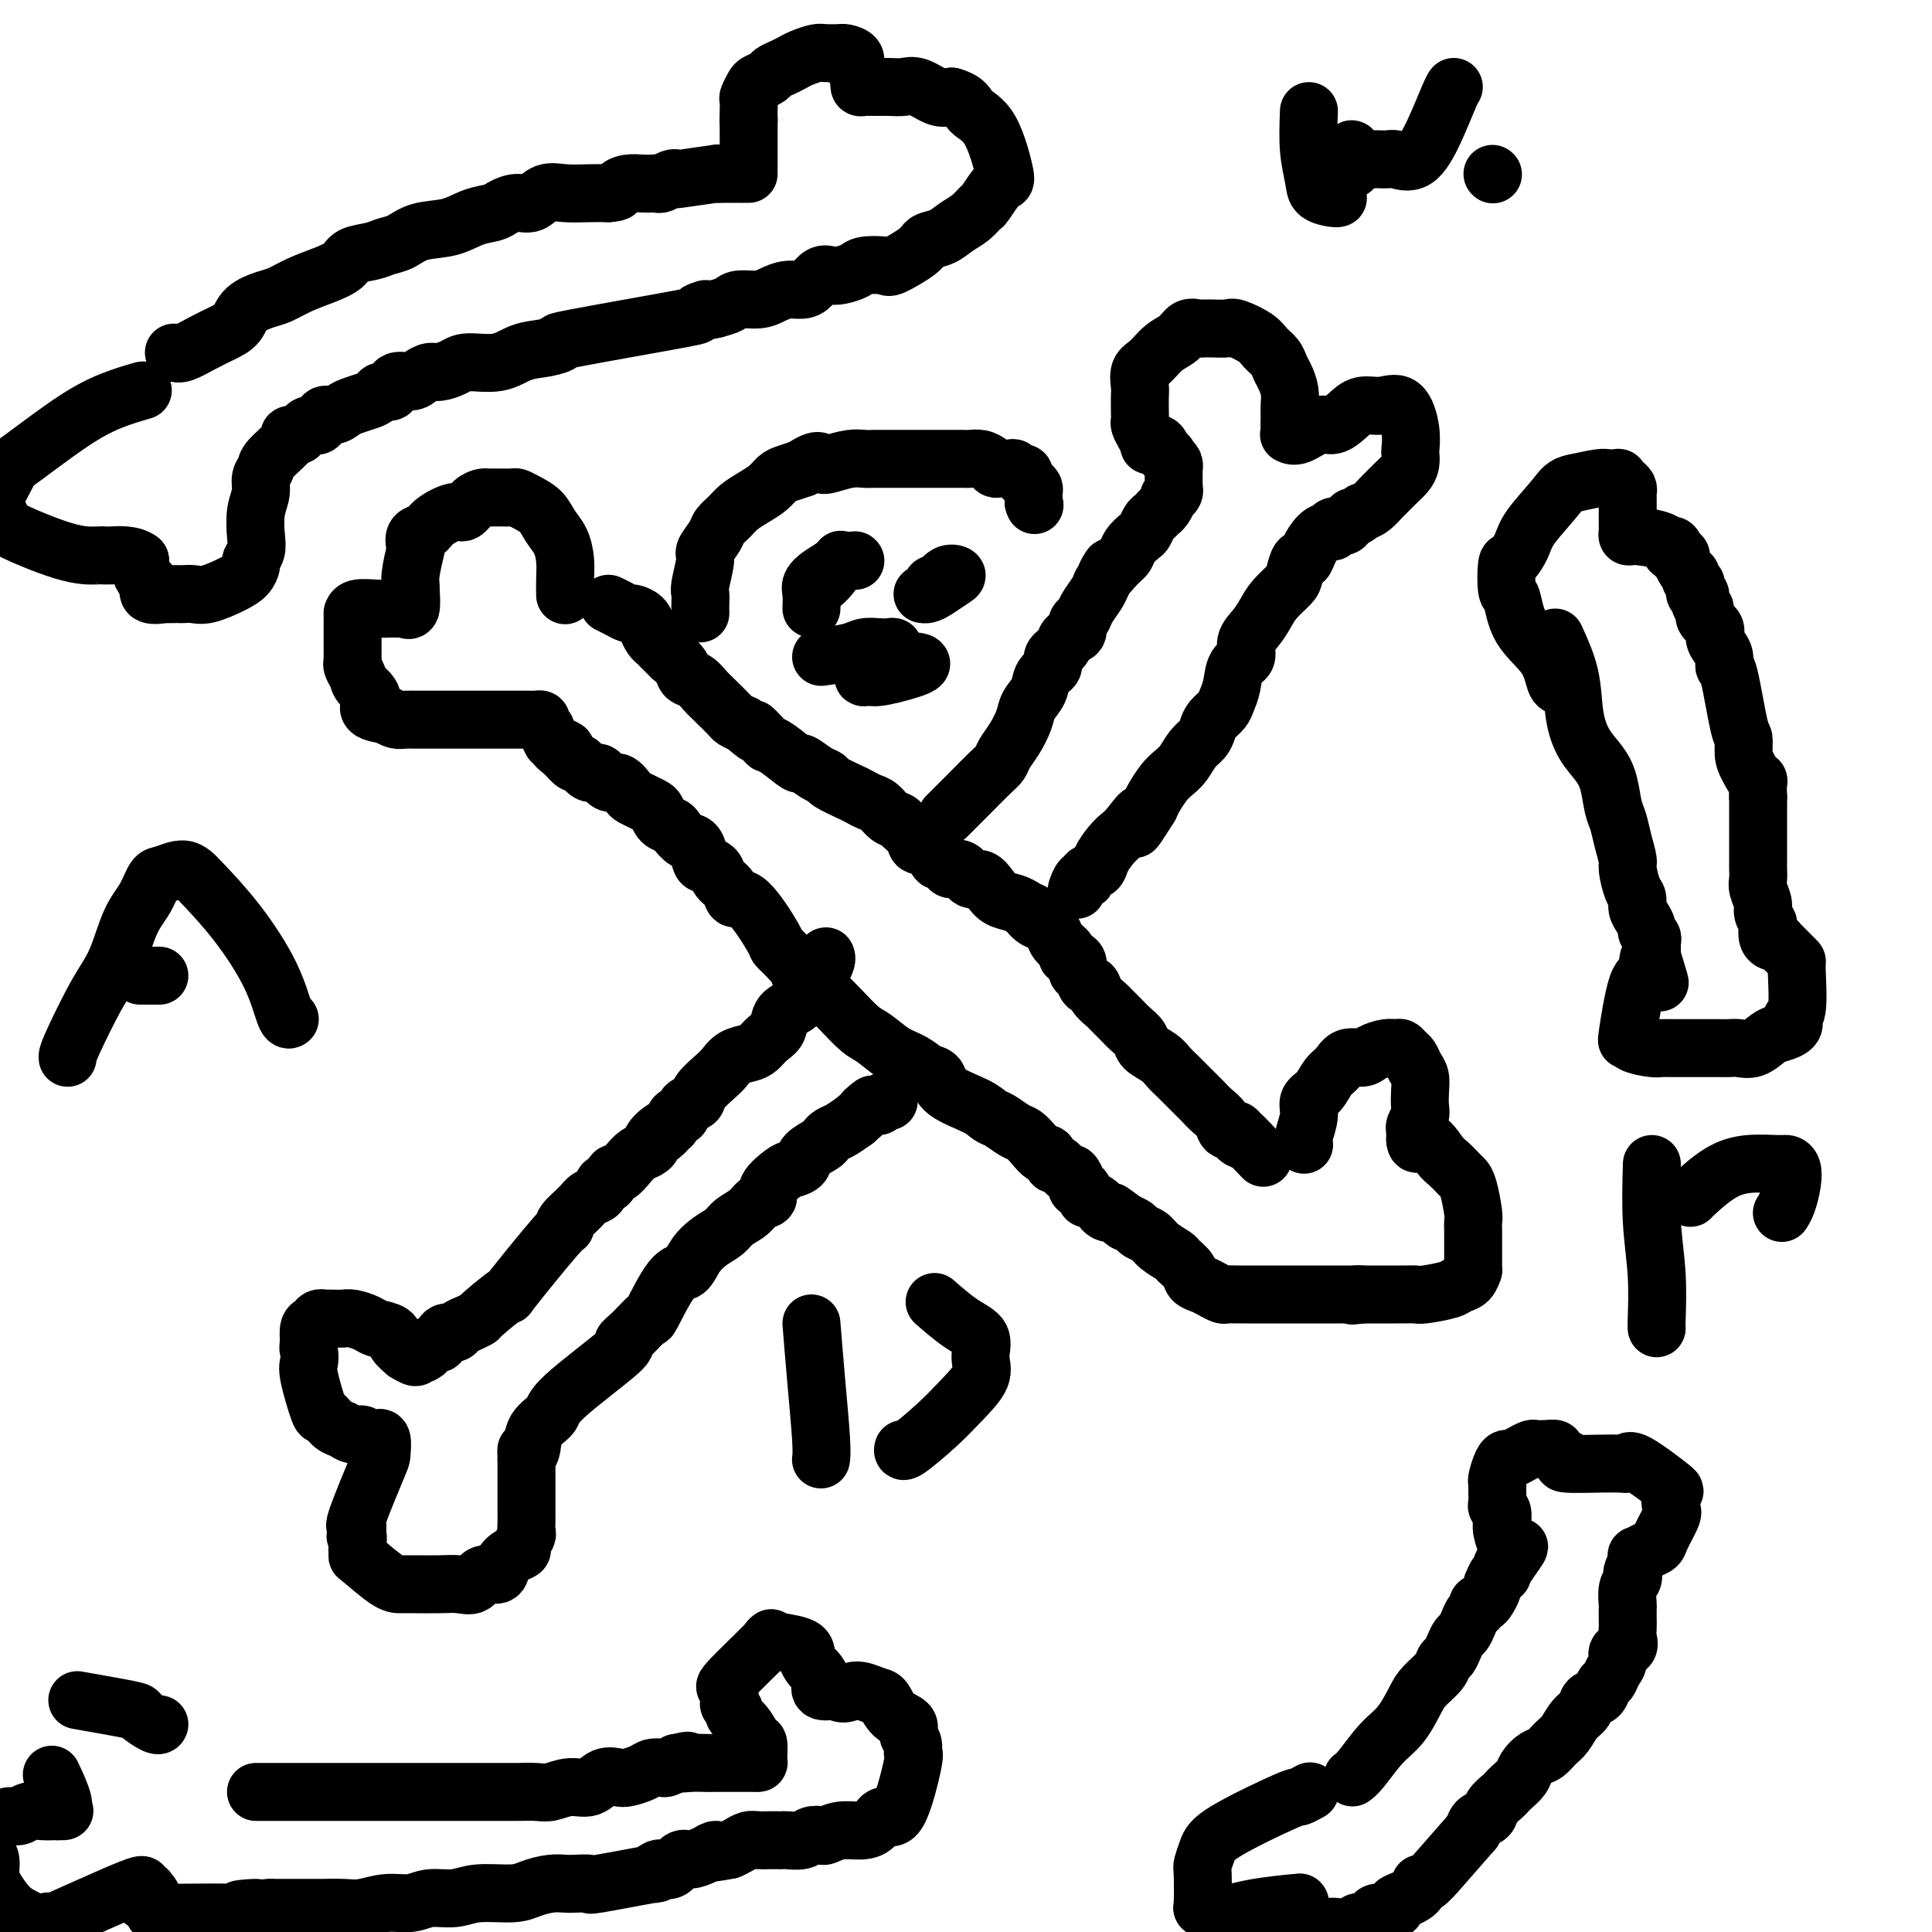
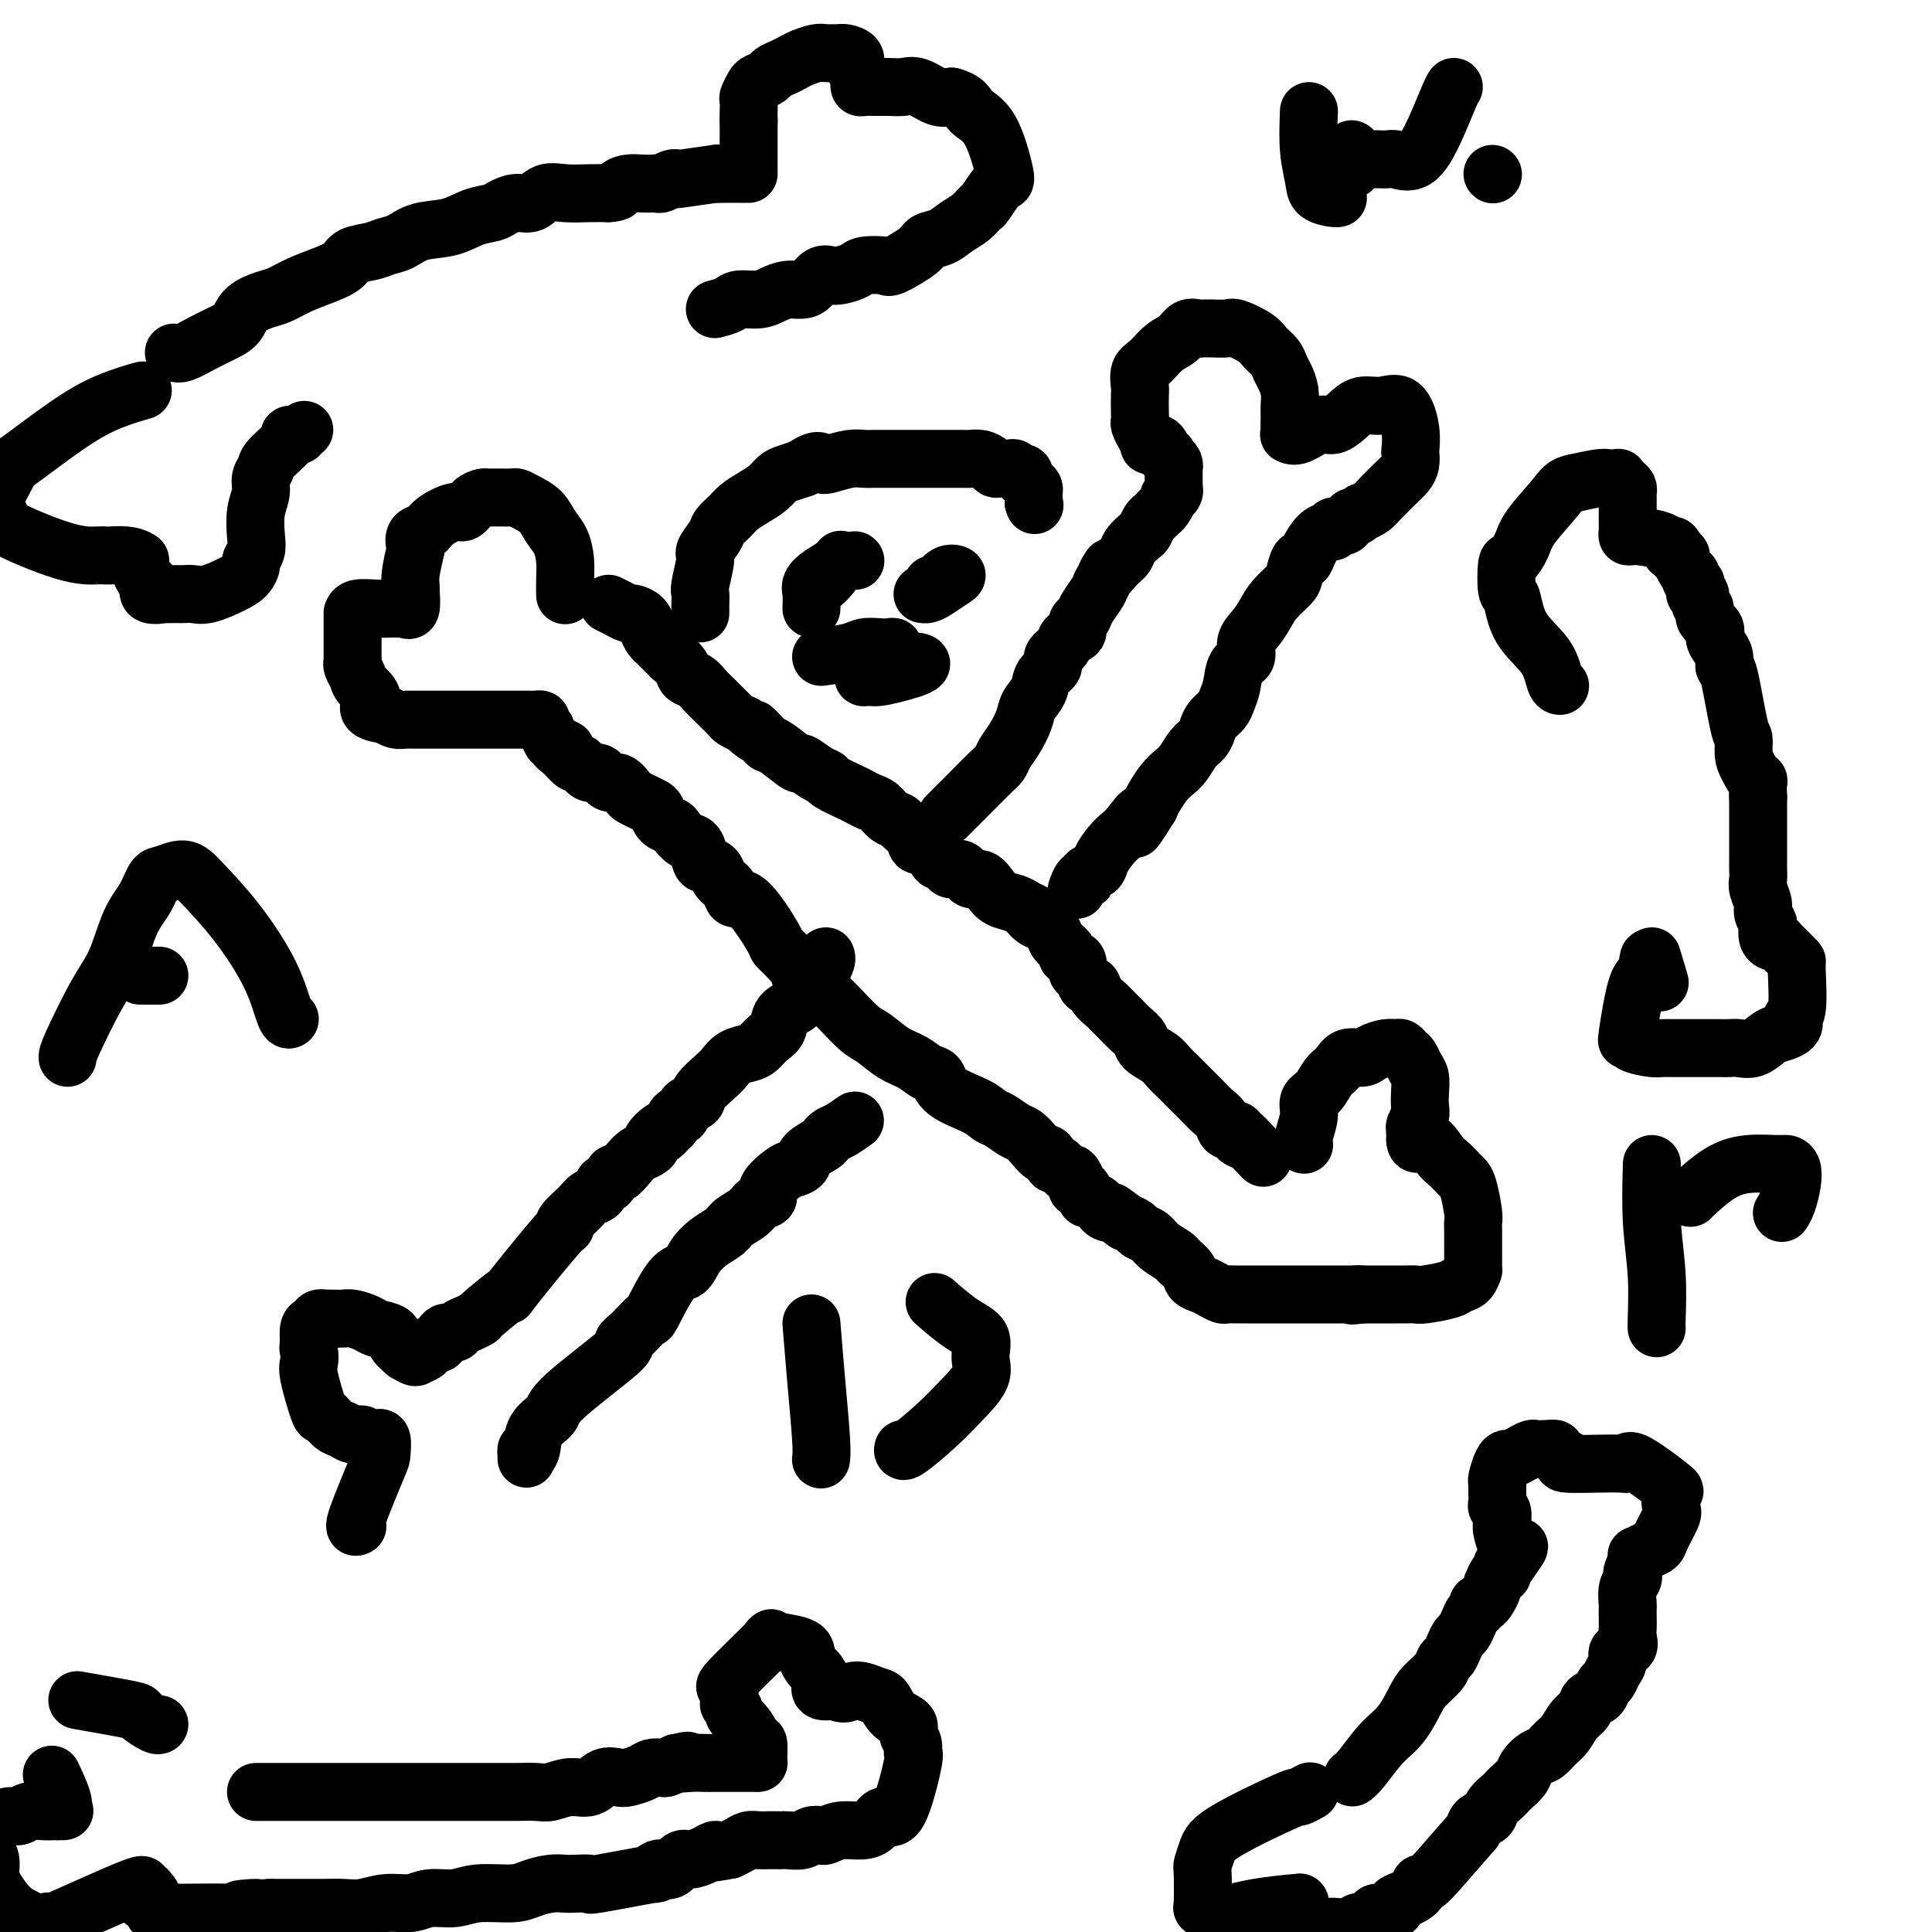
<svg xmlns="http://www.w3.org/2000/svg" viewBox="0 0 400 400" version="1.1">
  <g fill="none" stroke="#000000" stroke-width="12" stroke-linecap="round" stroke-linejoin="round">
    <path d="M126,125c0.635,0.305 1.269,0.609 2,1c0.731,0.391 1.558,0.868 2,1c0.442,0.132 0.500,-0.080 1,0c0.500,0.080 1.442,0.454 2,1c0.558,0.546 0.732,1.265 1,2c0.268,0.735 0.630,1.488 1,2c0.370,0.512 0.747,0.784 1,1c0.253,0.216 0.382,0.376 1,1c0.618,0.624 1.727,1.710 2,2c0.273,0.290 -0.289,-0.218 0,0c0.289,0.218 1.429,1.162 2,2c0.571,0.838 0.572,1.572 1,2c0.428,0.428 1.285,0.552 2,1c0.715,0.448 1.290,1.219 2,2c0.710,0.781 1.555,1.571 2,2c0.445,0.429 0.490,0.496 1,1c0.510,0.504 1.483,1.443 2,2c0.517,0.557 0.576,0.730 1,1c0.424,0.270 1.212,0.635 2,1" />
    <path d="M154,150c4.675,3.988 2.364,1.459 2,1c-0.364,-0.459 1.221,1.154 2,2c0.779,0.846 0.754,0.927 1,1c0.246,0.073 0.763,0.138 2,1c1.237,0.862 3.193,2.520 4,3c0.807,0.480 0.464,-0.218 1,0c0.536,0.218 1.950,1.354 3,2c1.050,0.646 1.737,0.803 2,1c0.263,0.197 0.101,0.433 1,1c0.899,0.567 2.859,1.465 4,2c1.141,0.535 1.461,0.707 2,1c0.539,0.293 1.295,0.708 2,1c0.705,0.292 1.359,0.462 2,1c0.641,0.538 1.270,1.445 2,2c0.730,0.555 1.560,0.758 2,1c0.440,0.242 0.489,0.521 1,1c0.511,0.479 1.485,1.157 2,2c0.515,0.843 0.572,1.850 1,2c0.428,0.150 1.227,-0.558 2,0c0.773,0.558 1.519,2.382 2,3c0.481,0.618 0.695,0.030 1,0c0.305,-0.030 0.700,0.498 1,1c0.300,0.502 0.503,0.977 1,1c0.497,0.023 1.287,-0.408 2,0c0.713,0.408 1.349,1.653 2,2c0.651,0.347 1.315,-0.205 2,0c0.685,0.205 1.390,1.168 2,2c0.610,0.832 1.126,1.532 2,2c0.874,0.468 2.107,0.705 3,1c0.893,0.295 1.447,0.647 2,1" />
    <path d="M212,188c9.450,6.054 4.075,2.188 2,1c-2.075,-1.188 -0.849,0.301 0,1c0.849,0.699 1.322,0.607 2,1c0.678,0.393 1.563,1.270 2,2c0.437,0.730 0.428,1.313 1,2c0.572,0.687 1.725,1.478 2,2c0.275,0.522 -0.330,0.775 0,1c0.330,0.225 1.594,0.423 2,1c0.406,0.577 -0.047,1.533 0,2c0.047,0.467 0.594,0.444 1,1c0.406,0.556 0.671,1.692 1,2c0.329,0.308 0.721,-0.213 1,0c0.279,0.213 0.444,1.159 1,2c0.556,0.841 1.501,1.576 2,2c0.499,0.424 0.552,0.536 1,1c0.448,0.464 1.293,1.279 2,2c0.707,0.721 1.278,1.348 2,2c0.722,0.652 1.596,1.328 2,2c0.404,0.672 0.339,1.338 1,2c0.661,0.662 2.050,1.318 3,2c0.950,0.682 1.462,1.390 2,2c0.538,0.610 1.104,1.121 2,2c0.896,0.879 2.123,2.124 3,3c0.877,0.876 1.406,1.383 2,2c0.594,0.617 1.255,1.345 2,2c0.745,0.655 1.576,1.237 2,2c0.424,0.763 0.442,1.707 1,2c0.558,0.293 1.655,-0.066 2,0c0.345,0.066 -0.061,0.556 0,1c0.061,0.444 0.589,0.841 1,1c0.411,0.159 0.706,0.079 1,0" />
    <path d="M258,236c7.056,7.365 1.695,1.778 0,0c-1.695,-1.778 0.274,0.252 1,1c0.726,0.748 0.207,0.214 0,0c-0.207,-0.214 -0.104,-0.107 0,0" />
    <path d="M270,237c-0.126,-0.473 -0.252,-0.946 0,-2c0.252,-1.054 0.883,-2.691 1,-4c0.117,-1.309 -0.279,-2.292 0,-3c0.279,-0.708 1.234,-1.142 2,-2c0.766,-0.858 1.345,-2.142 2,-3c0.655,-0.858 1.386,-1.292 2,-2c0.614,-0.708 1.110,-1.692 2,-2c0.890,-0.308 2.175,0.060 3,0c0.825,-0.060 1.191,-0.549 2,-1c0.809,-0.451 2.062,-0.865 3,-1c0.938,-0.135 1.560,0.008 2,0c0.440,-0.008 0.696,-0.169 1,0c0.304,0.169 0.656,0.667 1,1c0.344,0.333 0.680,0.502 1,1c0.320,0.498 0.623,1.327 1,2c0.377,0.673 0.829,1.192 1,2c0.171,0.808 0.060,1.905 0,3c-0.060,1.095 -0.069,2.187 0,3c0.069,0.813 0.215,1.348 0,2c-0.215,0.652 -0.789,1.422 -1,2c-0.211,0.578 -0.057,0.963 0,1c0.057,0.037 0.016,-0.275 0,0c-0.016,0.275 -0.008,1.138 0,2" />
    <path d="M293,236c0.141,1.854 0.993,-0.012 2,0c1.007,0.012 2.167,1.901 3,3c0.833,1.099 1.337,1.408 2,2c0.663,0.592 1.484,1.467 2,2c0.516,0.533 0.727,0.722 1,1c0.273,0.278 0.609,0.644 1,2c0.391,1.356 0.837,3.703 1,5c0.163,1.297 0.044,1.543 0,2c-0.044,0.457 -0.011,1.126 0,2c0.011,0.874 0.001,1.954 0,3c-0.001,1.046 0.007,2.059 0,3c-0.007,0.941 -0.029,1.810 0,2c0.029,0.190 0.110,-0.299 0,0c-0.110,0.299 -0.410,1.387 -1,2c-0.590,0.613 -1.471,0.753 -2,1c-0.529,0.247 -0.707,0.602 -2,1c-1.293,0.398 -3.701,0.839 -5,1c-1.299,0.161 -1.491,0.043 -2,0c-0.509,-0.043 -1.337,-0.012 -2,0c-0.663,0.012 -1.161,0.003 -2,0c-0.839,-0.003 -2.018,-0.001 -3,0c-0.982,0.001 -1.768,0.000 -2,0c-0.232,-0.000 0.092,-0.000 0,0c-0.092,0.000 -0.598,0.000 -1,0c-0.402,-0.000 -0.701,-0.000 -1,0" />
    <path d="M282,268c-3.583,0.464 -1.542,0.124 -1,0c0.542,-0.124 -0.416,-0.033 -1,0c-0.584,0.033 -0.794,0.009 -1,0c-0.206,-0.009 -0.407,-0.002 -1,0c-0.593,0.002 -1.576,0.001 -2,0c-0.424,-0.001 -0.288,-0.000 -1,0c-0.712,0.000 -2.271,0.000 -3,0c-0.729,-0.000 -0.628,-0.000 -1,0c-0.372,0.000 -1.217,0.000 -2,0c-0.783,-0.000 -1.504,-0.000 -2,0c-0.496,0.000 -0.766,0.000 -1,0c-0.234,-0.000 -0.433,-0.000 -1,0c-0.567,0.000 -1.503,0.000 -2,0c-0.497,-0.000 -0.557,-0.000 -1,0c-0.443,0.000 -1.270,0.001 -2,0c-0.730,-0.001 -1.365,-0.003 -2,0c-0.635,0.003 -1.272,0.012 -2,0c-0.728,-0.012 -1.547,-0.044 -2,0c-0.453,0.044 -0.540,0.164 -1,0c-0.460,-0.164 -1.293,-0.611 -2,-1c-0.707,-0.389 -1.287,-0.719 -2,-1c-0.713,-0.281 -1.560,-0.512 -2,-1c-0.440,-0.488 -0.474,-1.234 -1,-2c-0.526,-0.766 -1.545,-1.553 -2,-2c-0.455,-0.447 -0.345,-0.553 -1,-1c-0.655,-0.447 -2.076,-1.233 -3,-2c-0.924,-0.767 -1.351,-1.515 -2,-2c-0.649,-0.485 -1.521,-0.708 -2,-1c-0.479,-0.292 -0.565,-0.655 -1,-1c-0.435,-0.345 -1.217,-0.673 -2,-1" />
    <path d="M233,253c-3.727,-2.787 -3.045,-2.254 -3,-2c0.045,0.254 -0.548,0.228 -1,0c-0.452,-0.228 -0.765,-0.657 -1,-1c-0.235,-0.343 -0.393,-0.599 -1,-1c-0.607,-0.401 -1.664,-0.946 -2,-1c-0.336,-0.054 0.050,0.384 0,0c-0.050,-0.384 -0.537,-1.589 -1,-2c-0.463,-0.411 -0.901,-0.027 -1,0c-0.099,0.027 0.142,-0.302 0,-1c-0.142,-0.698 -0.668,-1.764 -1,-2c-0.332,-0.236 -0.469,0.359 -1,0c-0.531,-0.359 -1.455,-1.671 -2,-2c-0.545,-0.329 -0.713,0.325 -1,0c-0.287,-0.325 -0.695,-1.630 -1,-2c-0.305,-0.370 -0.508,0.195 -1,0c-0.492,-0.195 -1.272,-1.151 -2,-2c-0.728,-0.849 -1.402,-1.592 -2,-2c-0.598,-0.408 -1.120,-0.482 -2,-1c-0.880,-0.518 -2.119,-1.480 -3,-2c-0.881,-0.520 -1.404,-0.597 -2,-1c-0.596,-0.403 -1.264,-1.134 -3,-2c-1.736,-0.866 -4.540,-1.869 -6,-3c-1.460,-1.131 -1.577,-2.390 -2,-3c-0.423,-0.610 -1.151,-0.570 -2,-1c-0.849,-0.430 -1.820,-1.329 -3,-2c-1.180,-0.671 -2.570,-1.113 -4,-2c-1.430,-0.887 -2.899,-2.217 -4,-3c-1.101,-0.783 -1.835,-1.018 -3,-2c-1.165,-0.982 -2.761,-2.709 -4,-4c-1.239,-1.291 -2.119,-2.145 -3,-3" />
    <path d="M171,206c-9.902,-7.582 -3.658,-3.037 -2,-2c1.658,1.037 -1.270,-1.433 -3,-3c-1.730,-1.567 -2.260,-2.233 -3,-3c-0.740,-0.767 -1.689,-1.637 -2,-2c-0.311,-0.363 0.015,-0.218 -1,-2c-1.015,-1.782 -3.370,-5.489 -5,-7c-1.630,-1.511 -2.534,-0.825 -3,-1c-0.466,-0.175 -0.492,-1.211 -1,-2c-0.508,-0.789 -1.497,-1.333 -2,-2c-0.503,-0.667 -0.519,-1.459 -1,-2c-0.481,-0.541 -1.428,-0.831 -2,-1c-0.572,-0.169 -0.768,-0.216 -1,-1c-0.232,-0.784 -0.500,-2.303 -1,-3c-0.500,-0.697 -1.233,-0.572 -2,-1c-0.767,-0.428 -1.567,-1.410 -2,-2c-0.433,-0.590 -0.500,-0.788 -1,-1c-0.500,-0.212 -1.433,-0.438 -2,-1c-0.567,-0.562 -0.767,-1.458 -1,-2c-0.233,-0.542 -0.499,-0.728 -1,-1c-0.501,-0.272 -1.236,-0.631 -2,-1c-0.764,-0.369 -1.556,-0.748 -2,-1c-0.444,-0.252 -0.541,-0.377 -1,-1c-0.459,-0.623 -1.279,-1.744 -2,-2c-0.721,-0.256 -1.344,0.353 -2,0c-0.656,-0.353 -1.344,-1.669 -2,-2c-0.656,-0.331 -1.279,0.324 -2,0c-0.721,-0.324 -1.540,-1.626 -2,-2c-0.460,-0.374 -0.560,0.179 -1,0c-0.440,-0.179 -1.220,-1.089 -2,-2" />
    <path d="M117,156c-4.067,-3.112 -0.735,-1.394 0,-1c0.735,0.394 -1.128,-0.538 -2,-1c-0.872,-0.462 -0.754,-0.453 -1,-1c-0.246,-0.547 -0.855,-1.649 -1,-2c-0.145,-0.351 0.173,0.050 0,0c-0.173,-0.050 -0.836,-0.549 -1,-1c-0.164,-0.451 0.173,-0.853 0,-1c-0.173,-0.147 -0.854,-0.039 -1,0c-0.146,0.039 0.244,0.011 0,0c-0.244,-0.011 -1.120,-0.003 -2,0c-0.880,0.003 -1.762,0.001 -2,0c-0.238,-0.001 0.169,-0.000 -1,0c-1.169,0.000 -3.912,0.000 -5,0c-1.088,-0.000 -0.519,-0.000 -1,0c-0.481,0.000 -2.012,0.000 -3,0c-0.988,-0.000 -1.434,0.000 -2,0c-0.566,-0.000 -1.251,-0.000 -2,0c-0.749,0.000 -1.562,0.000 -2,0c-0.438,-0.000 -0.502,-0.000 -1,0c-0.498,0.000 -1.432,0.001 -2,0c-0.568,-0.001 -0.771,-0.003 -1,0c-0.229,0.003 -0.484,0.011 -1,0c-0.516,-0.011 -1.293,-0.041 -2,0c-0.707,0.041 -1.345,0.155 -2,0c-0.655,-0.155 -1.328,-0.577 -2,-1" />
    <path d="M80,148c-5.366,-0.677 -3.280,-1.870 -3,-3c0.280,-1.130 -1.245,-2.199 -2,-3c-0.755,-0.801 -0.738,-1.335 -1,-2c-0.262,-0.665 -0.802,-1.459 -1,-2c-0.198,-0.541 -0.053,-0.827 0,-1c0.053,-0.173 0.014,-0.234 0,-1c-0.014,-0.766 -0.004,-2.237 0,-3c0.004,-0.763 0.001,-0.816 0,-1c-0.001,-0.184 0.000,-0.498 0,-1c-0.000,-0.502 -0.002,-1.192 0,-2c0.002,-0.808 0.007,-1.733 0,-2c-0.007,-0.267 -0.027,0.125 0,0c0.027,-0.125 0.101,-0.766 1,-1c0.899,-0.234 2.623,-0.063 4,0c1.377,0.063 2.406,0.016 3,0c0.594,-0.016 0.751,-0.001 1,0c0.249,0.001 0.589,-0.011 1,0c0.411,0.011 0.894,0.044 1,0c0.106,-0.044 -0.164,-0.166 0,0c0.164,0.166 0.761,0.619 1,0c0.239,-0.619 0.119,-2.309 0,-4" />
    <path d="M85,122c0.096,-1.003 -0.164,-1.511 0,-3c0.164,-1.489 0.752,-3.960 1,-5c0.248,-1.040 0.157,-0.651 0,-1c-0.157,-0.349 -0.380,-1.437 0,-2c0.380,-0.563 1.361,-0.602 2,-1c0.639,-0.398 0.934,-1.154 2,-2c1.066,-0.846 2.901,-1.782 4,-2c1.099,-0.218 1.460,0.281 2,0c0.540,-0.281 1.258,-1.343 2,-2c0.742,-0.657 1.507,-0.908 2,-1c0.493,-0.092 0.713,-0.024 1,0c0.287,0.024 0.640,0.006 1,0c0.360,-0.006 0.728,0.001 1,0c0.272,-0.001 0.447,-0.009 1,0c0.553,0.009 1.485,0.036 2,0c0.515,-0.036 0.614,-0.135 1,0c0.386,0.135 1.060,0.503 2,1c0.940,0.497 2.147,1.122 3,2c0.853,0.878 1.353,2.008 2,3c0.647,0.992 1.441,1.846 2,3c0.559,1.154 0.882,2.608 1,4c0.118,1.392 0.032,2.721 0,4c-0.032,1.279 -0.009,2.508 0,3c0.009,0.492 0.005,0.246 0,0" />
    <path d="M196,169c0.612,-0.614 1.224,-1.228 2,-2c0.776,-0.772 1.716,-1.703 3,-3c1.284,-1.297 2.911,-2.959 4,-4c1.089,-1.041 1.638,-1.461 2,-2c0.362,-0.539 0.535,-1.197 1,-2c0.465,-0.803 1.222,-1.752 2,-3c0.778,-1.248 1.575,-2.796 2,-4c0.425,-1.204 0.476,-2.066 1,-3c0.524,-0.934 1.521,-1.941 2,-3c0.479,-1.059 0.442,-2.172 1,-3c0.558,-0.828 1.713,-1.373 2,-2c0.287,-0.627 -0.292,-1.338 0,-2c0.292,-0.662 1.454,-1.276 2,-2c0.546,-0.724 0.474,-1.558 1,-2c0.526,-0.442 1.650,-0.492 2,-1c0.350,-0.508 -0.075,-1.473 0,-2c0.075,-0.527 0.649,-0.615 1,-1c0.351,-0.385 0.479,-1.065 1,-2c0.521,-0.935 1.435,-2.124 2,-3c0.565,-0.876 0.783,-1.438 1,-2" />
    <path d="M228,121c3.384,-6.082 1.344,-2.785 1,-2c-0.344,0.785 1.007,-0.940 2,-2c0.993,-1.060 1.628,-1.454 2,-2c0.372,-0.546 0.481,-1.245 1,-2c0.519,-0.755 1.450,-1.565 2,-2c0.550,-0.435 0.721,-0.494 1,-1c0.279,-0.506 0.666,-1.458 1,-2c0.334,-0.542 0.615,-0.675 1,-1c0.385,-0.325 0.873,-0.843 1,-1c0.127,-0.157 -0.106,0.046 0,0c0.106,-0.046 0.550,-0.342 1,-1c0.450,-0.658 0.905,-1.678 1,-2c0.095,-0.322 -0.171,0.055 0,0c0.171,-0.055 0.778,-0.540 1,-1c0.222,-0.460 0.060,-0.893 0,-1c-0.060,-0.107 -0.016,0.112 0,0c0.016,-0.112 0.004,-0.556 0,-1c-0.004,-0.444 -0.001,-0.889 0,-1c0.001,-0.111 0.001,0.111 0,0c-0.001,-0.111 -0.003,-0.555 0,-1c0.003,-0.445 0.011,-0.893 0,-1c-0.011,-0.107 -0.041,0.125 0,0c0.041,-0.125 0.155,-0.607 0,-1c-0.155,-0.393 -0.577,-0.696 -1,-1" />
    <path d="M242,95c-0.199,-1.344 -0.697,-0.706 -1,-1c-0.303,-0.294 -0.411,-1.522 -1,-2c-0.589,-0.478 -1.661,-0.208 -2,0c-0.339,0.208 0.053,0.352 0,0c-0.053,-0.352 -0.550,-1.201 -1,-2c-0.450,-0.799 -0.852,-1.550 -1,-2c-0.148,-0.450 -0.041,-0.600 0,-1c0.041,-0.400 0.016,-1.051 0,-2c-0.016,-0.949 -0.024,-2.198 0,-3c0.024,-0.802 0.079,-1.159 0,-2c-0.079,-0.841 -0.292,-2.166 0,-3c0.292,-0.834 1.090,-1.176 2,-2c0.910,-0.824 1.931,-2.130 3,-3c1.069,-0.870 2.185,-1.305 3,-2c0.815,-0.695 1.330,-1.650 2,-2c0.670,-0.350 1.496,-0.093 2,0c0.504,0.093 0.685,0.023 1,0c0.315,-0.023 0.763,-0.000 1,0c0.237,0.000 0.262,-0.022 1,0c0.738,0.022 2.191,0.089 3,0c0.809,-0.089 0.976,-0.333 2,0c1.024,0.333 2.904,1.243 4,2c1.096,0.757 1.408,1.360 2,2c0.592,0.640 1.465,1.316 2,2c0.535,0.684 0.732,1.377 1,2c0.268,0.623 0.608,1.178 1,2c0.392,0.822 0.837,1.911 1,3c0.163,1.089 0.044,2.178 0,3c-0.044,0.822 -0.013,1.378 0,2c0.013,0.622 0.006,1.311 0,2" />
    <path d="M267,88c0.173,2.009 0.104,2.032 0,2c-0.104,-0.032 -0.243,-0.119 0,0c0.243,0.119 0.868,0.445 2,0c1.132,-0.445 2.770,-1.659 4,-2c1.230,-0.341 2.052,0.192 3,0c0.948,-0.192 2.023,-1.108 3,-2c0.977,-0.892 1.855,-1.759 3,-2c1.145,-0.241 2.555,0.144 4,0c1.445,-0.144 2.924,-0.817 4,0c1.076,0.817 1.750,3.125 2,5c0.250,1.875 0.075,3.317 0,4c-0.075,0.683 -0.052,0.607 0,1c0.052,0.393 0.131,1.256 0,2c-0.131,0.744 -0.472,1.369 -1,2c-0.528,0.631 -1.244,1.269 -2,2c-0.756,0.731 -1.553,1.557 -2,2c-0.447,0.443 -0.543,0.504 -1,1c-0.457,0.496 -1.273,1.427 -2,2c-0.727,0.573 -1.363,0.786 -2,1" />
    <path d="M282,106c-1.947,1.730 -1.813,1.056 -2,1c-0.187,-0.056 -0.693,0.506 -1,1c-0.307,0.494 -0.414,0.918 -1,1c-0.586,0.082 -1.652,-0.179 -2,0c-0.348,0.179 0.023,0.799 0,1c-0.023,0.201 -0.440,-0.015 -1,0c-0.560,0.015 -1.264,0.263 -2,1c-0.736,0.737 -1.505,1.964 -2,3c-0.495,1.036 -0.717,1.880 -1,2c-0.283,0.120 -0.628,-0.485 -1,0c-0.372,0.485 -0.770,2.058 -1,3c-0.230,0.942 -0.290,1.252 -1,2c-0.710,0.748 -2.069,1.934 -3,3c-0.931,1.066 -1.433,2.013 -2,3c-0.567,0.987 -1.198,2.014 -2,3c-0.802,0.986 -1.773,1.930 -2,3c-0.227,1.070 0.291,2.264 0,3c-0.291,0.736 -1.391,1.012 -2,2c-0.609,0.988 -0.727,2.687 -1,4c-0.273,1.313 -0.702,2.239 -1,3c-0.298,0.761 -0.464,1.358 -1,2c-0.536,0.642 -1.442,1.331 -2,2c-0.558,0.669 -0.768,1.320 -1,2c-0.232,0.680 -0.485,1.388 -1,2c-0.515,0.612 -1.294,1.126 -2,2c-0.706,0.874 -1.341,2.107 -2,3c-0.659,0.893 -1.342,1.446 -2,2c-0.658,0.554 -1.293,1.111 -2,2c-0.707,0.889 -1.488,2.111 -2,3c-0.512,0.889 -0.756,1.444 -1,2" />
    <path d="M238,167c-5.153,8.248 -2.537,3.368 -2,2c0.537,-1.368 -1.007,0.775 -2,2c-0.993,1.225 -1.437,1.532 -2,2c-0.563,0.468 -1.246,1.096 -2,2c-0.754,0.904 -1.578,2.082 -2,3c-0.422,0.918 -0.443,1.574 -1,2c-0.557,0.426 -1.652,0.622 -2,1c-0.348,0.378 0.050,0.938 0,1c-0.050,0.062 -0.550,-0.375 -1,0c-0.450,0.375 -0.852,1.563 -1,2c-0.148,0.437 -0.042,0.125 0,0c0.042,-0.125 0.021,-0.062 0,0" />
    <path d="M171,198c0.087,0.214 0.174,0.427 0,1c-0.174,0.573 -0.608,1.505 -1,2c-0.392,0.495 -0.743,0.554 -1,1c-0.257,0.446 -0.421,1.278 -1,2c-0.579,0.722 -1.573,1.334 -2,2c-0.427,0.666 -0.289,1.386 -1,2c-0.711,0.614 -2.272,1.120 -3,2c-0.728,0.880 -0.621,2.133 -1,3c-0.379,0.867 -1.242,1.349 -2,2c-0.758,0.651 -1.409,1.472 -2,2c-0.591,0.528 -1.122,0.764 -2,1c-0.878,0.236 -2.104,0.473 -3,1c-0.896,0.527 -1.462,1.344 -2,2c-0.538,0.656 -1.047,1.150 -2,2c-0.953,0.850 -2.349,2.054 -3,3c-0.651,0.946 -0.556,1.632 -1,2c-0.444,0.368 -1.428,0.418 -2,1c-0.572,0.582 -0.731,1.695 -1,2c-0.269,0.305 -0.648,-0.199 -1,0c-0.352,0.199 -0.676,1.099 -1,2" />
    <path d="M139,233c-3.602,3.350 -1.608,1.724 -1,1c0.608,-0.724 -0.169,-0.545 -1,0c-0.831,0.545 -1.717,1.458 -2,2c-0.283,0.542 0.037,0.714 0,1c-0.037,0.286 -0.430,0.687 -1,1c-0.570,0.313 -1.319,0.537 -2,1c-0.681,0.463 -1.296,1.166 -2,2c-0.704,0.834 -1.497,1.800 -2,2c-0.503,0.200 -0.715,-0.364 -1,0c-0.285,0.364 -0.641,1.658 -1,2c-0.359,0.342 -0.720,-0.266 -1,0c-0.280,0.266 -0.478,1.407 -1,2c-0.522,0.593 -1.368,0.639 -2,1c-0.632,0.361 -1.051,1.038 -2,2c-0.949,0.962 -2.428,2.208 -3,3c-0.572,0.792 -0.238,1.130 0,1c0.238,-0.130 0.381,-0.729 -2,2c-2.381,2.729 -7.285,8.787 -9,11c-1.715,2.213 -0.242,0.582 -1,1c-0.758,0.418 -3.746,2.887 -5,4c-1.254,1.113 -0.774,0.871 -1,1c-0.226,0.129 -1.160,0.631 -2,1c-0.840,0.369 -1.587,0.606 -2,1c-0.413,0.394 -0.492,0.945 -1,1c-0.508,0.055 -1.445,-0.387 -2,0c-0.555,0.387 -0.726,1.604 -1,2c-0.274,0.396 -0.650,-0.030 -1,0c-0.350,0.030 -0.675,0.515 -1,1" />
    <path d="M89,279c-2.814,2.077 -1.351,1.270 -1,1c0.351,-0.270 -0.412,-0.004 -1,0c-0.588,0.004 -1.002,-0.253 -1,0c0.002,0.253 0.420,1.018 0,1c-0.420,-0.018 -1.678,-0.817 -2,-1c-0.322,-0.183 0.291,0.249 0,0c-0.291,-0.249 -1.485,-1.181 -2,-2c-0.515,-0.819 -0.351,-1.526 -1,-2c-0.649,-0.474 -2.113,-0.715 -3,-1c-0.887,-0.285 -1.198,-0.612 -2,-1c-0.802,-0.388 -2.095,-0.836 -3,-1c-0.905,-0.164 -1.422,-0.045 -2,0c-0.578,0.045 -1.215,0.015 -2,0c-0.785,-0.015 -1.717,-0.017 -2,0c-0.283,0.017 0.082,0.051 0,0c-0.082,-0.051 -0.609,-0.189 -1,0c-0.391,0.189 -0.644,0.705 -1,1c-0.356,0.295 -0.816,0.370 -1,1c-0.184,0.630 -0.092,1.815 0,3" />
    <path d="M64,278c-0.317,1.124 -0.111,1.434 0,2c0.111,0.566 0.127,1.388 0,2c-0.127,0.612 -0.396,1.014 0,3c0.396,1.986 1.457,5.555 2,7c0.543,1.445 0.569,0.764 1,1c0.431,0.236 1.267,1.387 2,2c0.733,0.613 1.362,0.686 2,1c0.638,0.314 1.285,0.869 2,1c0.715,0.131 1.497,-0.160 2,0c0.503,0.160 0.727,0.772 1,1c0.273,0.228 0.595,0.072 1,0c0.405,-0.072 0.893,-0.060 1,0c0.107,0.060 -0.168,0.167 0,0c0.168,-0.167 0.780,-0.608 1,0c0.220,0.608 0.049,2.266 0,3c-0.049,0.734 0.025,0.544 -1,3c-1.025,2.456 -3.150,7.559 -4,10c-0.850,2.441 -0.425,2.221 0,2" />
-     <path d="M74,316c-0.773,3.149 -0.205,2.021 0,2c0.205,-0.021 0.046,1.066 0,2c-0.046,0.934 0.019,1.714 0,2c-0.019,0.286 -0.123,0.077 1,1c1.123,0.923 3.472,2.979 5,4c1.528,1.021 2.234,1.008 3,1c0.766,-0.008 1.593,-0.010 3,0c1.407,0.010 3.393,0.032 5,0c1.607,-0.032 2.836,-0.120 4,0c1.164,0.120 2.265,0.446 3,0c0.735,-0.446 1.105,-1.664 2,-2c0.895,-0.336 2.316,0.209 3,0c0.684,-0.209 0.632,-1.173 1,-2c0.368,-0.827 1.156,-1.516 2,-2c0.844,-0.484 1.743,-0.763 2,-1c0.257,-0.237 -0.127,-0.434 0,-1c0.127,-0.566 0.766,-1.502 1,-2c0.234,-0.498 0.063,-0.558 0,-1c-0.063,-0.442 -0.017,-1.265 0,-2c0.017,-0.735 0.004,-1.381 0,-2c-0.004,-0.619 -0.001,-1.213 0,-2c0.001,-0.787 0.000,-1.769 0,-2c-0.000,-0.231 -0.000,0.289 0,0c0.000,-0.289 0.000,-1.387 0,-2c-0.000,-0.613 -0.000,-0.742 0,-1c0.000,-0.258 0.000,-0.647 0,-1c-0.000,-0.353 -0.000,-0.672 0,-1c0.000,-0.328 0.000,-0.665 0,-1c-0.000,-0.335 -0.000,-0.667 0,-1" />
    <path d="M109,302c0.097,-3.004 -0.159,-1.515 0,-1c0.159,0.515 0.735,0.057 1,-1c0.265,-1.057 0.220,-2.713 1,-4c0.780,-1.287 2.385,-2.206 3,-3c0.615,-0.794 0.239,-1.465 3,-4c2.761,-2.535 8.660,-6.935 11,-9c2.340,-2.065 1.123,-1.794 1,-2c-0.123,-0.206 0.849,-0.890 2,-2c1.151,-1.110 2.482,-2.646 3,-3c0.518,-0.354 0.224,0.474 1,-1c0.776,-1.474 2.620,-5.248 4,-7c1.380,-1.752 2.294,-1.481 3,-2c0.706,-0.519 1.204,-1.830 2,-3c0.796,-1.170 1.889,-2.201 3,-3c1.111,-0.799 2.239,-1.365 3,-2c0.761,-0.635 1.154,-1.338 2,-2c0.846,-0.662 2.146,-1.284 3,-2c0.854,-0.716 1.264,-1.526 2,-2c0.736,-0.474 1.798,-0.613 2,-1c0.202,-0.387 -0.456,-1.024 0,-2c0.456,-0.976 2.028,-2.293 3,-3c0.972,-0.707 1.346,-0.805 2,-1c0.654,-0.195 1.589,-0.486 2,-1c0.411,-0.514 0.297,-1.250 1,-2c0.703,-0.750 2.221,-1.513 3,-2c0.779,-0.487 0.817,-0.698 1,-1c0.183,-0.302 0.511,-0.697 1,-1c0.489,-0.303 1.140,-0.515 2,-1c0.860,-0.485 1.930,-1.242 3,-2" />
-     <path d="M177,232c6.223,-5.493 2.782,-2.726 2,-2c-0.782,0.726 1.097,-0.590 2,-1c0.903,-0.410 0.830,0.086 1,0c0.170,-0.086 0.584,-0.754 1,-1c0.416,-0.246 0.833,-0.070 1,0c0.167,0.070 0.083,0.035 0,0" />
    <path d="M145,127c-0.009,-0.642 -0.018,-1.283 0,-2c0.018,-0.717 0.064,-1.508 0,-2c-0.064,-0.492 -0.239,-0.684 0,-2c0.239,-1.316 0.893,-3.756 1,-5c0.107,-1.244 -0.334,-1.292 0,-2c0.334,-0.708 1.443,-2.077 2,-3c0.557,-0.923 0.561,-1.402 1,-2c0.439,-0.598 1.311,-1.316 2,-2c0.689,-0.684 1.194,-1.335 2,-2c0.806,-0.665 1.912,-1.345 3,-2c1.088,-0.655 2.159,-1.286 3,-2c0.841,-0.714 1.452,-1.511 2,-2c0.548,-0.489 1.032,-0.670 2,-1c0.968,-0.330 2.419,-0.809 3,-1c0.581,-0.191 0.290,-0.096 0,0" />
    <path d="M166,97c3.623,-2.409 3.681,-1.430 4,-1c0.319,0.430 0.901,0.311 2,0c1.099,-0.311 2.716,-0.815 4,-1c1.284,-0.185 2.234,-0.049 3,0c0.766,0.049 1.347,0.013 2,0c0.653,-0.013 1.377,-0.004 2,0c0.623,0.004 1.144,0.001 2,0c0.856,-0.001 2.046,-0.000 3,0c0.954,0.000 1.673,-0.001 2,0c0.327,0.001 0.262,0.003 2,0c1.738,-0.003 5.278,-0.011 7,0c1.722,0.011 1.626,0.041 2,0c0.374,-0.041 1.217,-0.154 2,0c0.783,0.154 1.505,0.576 2,1c0.495,0.424 0.762,0.850 1,1c0.238,0.150 0.446,0.025 1,0c0.554,-0.025 1.455,0.050 2,0c0.545,-0.050 0.734,-0.224 1,0c0.266,0.224 0.610,0.848 1,1c0.390,0.152 0.826,-0.166 1,0c0.174,0.166 0.085,0.818 0,1c-0.085,0.182 -0.166,-0.105 0,0c0.166,0.105 0.580,0.602 1,1c0.420,0.398 0.844,0.698 1,1c0.156,0.302 0.042,0.607 0,1c-0.042,0.393 -0.011,0.875 0,1c0.011,0.125 0.003,-0.107 0,0c-0.003,0.107 -0.002,0.554 0,1" />
    <path d="M214,104c0.333,1.000 0.167,0.500 0,0" />
    <path d="M177,116c0.000,0.000 0.100,0.100 0.1,0.1" />
    <path d="M168,126c0.039,-1.089 0.079,-2.179 0,-3c-0.079,-0.821 -0.275,-1.374 0,-2c0.275,-0.626 1.023,-1.327 2,-2c0.977,-0.673 2.185,-1.319 3,-2c0.815,-0.681 1.238,-1.398 1,-1c-0.238,0.398 -1.136,1.911 -2,3c-0.864,1.089 -1.694,1.755 -2,2c-0.306,0.245 -0.087,0.070 0,0c0.087,-0.070 0.044,-0.035 0,0" />
    <path d="M193,121c0.259,0.222 0.519,0.444 1,0c0.481,-0.444 1.184,-1.555 2,-2c0.816,-0.445 1.746,-0.224 2,0c0.254,0.224 -0.167,0.452 -1,1c-0.833,0.548 -2.079,1.415 -3,2c-0.921,0.585 -1.517,0.888 -2,1c-0.483,0.112 -0.852,0.032 -1,0c-0.148,-0.032 -0.074,-0.016 0,0" />
    <path d="M170,136c2.273,-0.310 4.547,-0.620 6,-1c1.453,-0.380 2.087,-0.831 3,-1c0.913,-0.169 2.105,-0.057 3,0c0.895,0.057 1.492,0.057 2,0c0.508,-0.057 0.927,-0.173 1,0c0.073,0.173 -0.200,0.635 -1,1c-0.800,0.365 -2.128,0.634 -3,1c-0.872,0.366 -1.288,0.830 -2,1c-0.712,0.170 -1.719,0.045 -1,0c0.719,-0.045 3.166,-0.010 5,0c1.834,0.010 3.056,-0.004 4,0c0.944,0.004 1.609,0.026 2,0c0.391,-0.026 0.507,-0.100 1,0c0.493,0.100 1.364,0.373 0,1c-1.364,0.627 -4.961,1.608 -7,2c-2.039,0.392 -2.519,0.196 -3,0" />
    <path d="M180,140c-1.778,0.467 -1.222,0.133 -1,0c0.222,-0.133 0.111,-0.067 0,0" />
    <path d="M280,368c0.492,-0.365 0.984,-0.730 2,-2c1.016,-1.270 2.556,-3.446 4,-5c1.444,-1.554 2.793,-2.486 4,-4c1.207,-1.514 2.274,-3.609 3,-5c0.726,-1.391 1.112,-2.077 2,-3c0.888,-0.923 2.279,-2.082 3,-3c0.721,-0.918 0.770,-1.593 1,-2c0.230,-0.407 0.639,-0.546 1,-1c0.361,-0.454 0.674,-1.225 1,-2c0.326,-0.775 0.666,-1.555 1,-2c0.334,-0.445 0.663,-0.554 1,-1c0.337,-0.446 0.682,-1.229 1,-2c0.318,-0.771 0.610,-1.529 1,-2c0.390,-0.471 0.879,-0.654 1,-1c0.121,-0.346 -0.125,-0.853 0,-1c0.125,-0.147 0.621,0.068 1,0c0.379,-0.068 0.640,-0.418 1,-1c0.360,-0.582 0.818,-1.395 1,-2c0.182,-0.605 0.087,-1.002 0,-1c-0.087,0.002 -0.168,0.403 0,0c0.168,-0.403 0.584,-1.611 1,-2c0.416,-0.389 0.833,0.040 1,0c0.167,-0.040 0.083,-0.549 0,-1c-0.083,-0.451 -0.167,-0.843 0,-1c0.167,-0.157 0.583,-0.078 1,0" />
    <path d="M312,324c4.950,-6.970 1.326,-2.394 0,-1c-1.326,1.394 -0.354,-0.395 0,-1c0.354,-0.605 0.091,-0.028 0,0c-0.091,0.028 -0.010,-0.494 0,-1c0.010,-0.506 -0.050,-0.995 0,-1c0.050,-0.005 0.211,0.475 0,0c-0.211,-0.475 -0.792,-1.906 -1,-3c-0.208,-1.094 -0.042,-1.850 0,-2c0.042,-0.150 -0.041,0.306 0,0c0.041,-0.306 0.207,-1.374 0,-2c-0.207,-0.626 -0.788,-0.812 -1,-1c-0.212,-0.188 -0.057,-0.380 0,-1c0.057,-0.620 0.014,-1.670 0,-2c-0.014,-0.330 -0.001,0.059 0,0c0.001,-0.059 -0.011,-0.566 0,-1c0.011,-0.434 0.044,-0.795 0,-1c-0.044,-0.205 -0.164,-0.254 0,-1c0.164,-0.746 0.611,-2.190 1,-3c0.389,-0.810 0.719,-0.988 1,-1c0.281,-0.012 0.511,0.141 1,0c0.489,-0.141 1.235,-0.574 2,-1c0.765,-0.426 1.548,-0.843 2,-1c0.452,-0.157 0.573,-0.052 1,0c0.427,0.052 1.159,0.053 2,0c0.841,-0.053 1.793,-0.158 2,0c0.207,0.158 -0.329,0.581 0,1c0.329,0.419 1.523,0.834 2,1c0.477,0.166 0.239,0.083 0,0" />
    <path d="M324,302c1.452,0.078 -1.416,0.771 0,1c1.416,0.229 7.118,-0.008 10,0c2.882,0.008 2.943,0.261 3,0c0.057,-0.261 0.108,-1.036 2,0c1.892,1.036 5.624,3.885 7,5c1.376,1.115 0.394,0.498 0,1c-0.394,0.502 -0.202,2.123 0,3c0.202,0.877 0.415,1.009 0,2c-0.415,0.991 -1.456,2.839 -2,4c-0.544,1.161 -0.591,1.634 -1,2c-0.409,0.366 -1.182,0.624 -2,1c-0.818,0.376 -1.682,0.871 -2,1c-0.318,0.129 -0.091,-0.106 0,0c0.091,0.106 0.045,0.553 0,1" />
    <path d="M339,323c-1.326,2.959 -1.140,2.858 -1,3c0.140,0.142 0.234,0.527 0,1c-0.234,0.473 -0.794,1.033 -1,2c-0.206,0.967 -0.056,2.342 0,3c0.056,0.658 0.017,0.600 0,1c-0.017,0.400 -0.012,1.258 0,2c0.012,0.742 0.032,1.368 0,2c-0.032,0.632 -0.117,1.271 0,2c0.117,0.729 0.435,1.547 0,2c-0.435,0.453 -1.622,0.540 -2,1c-0.378,0.460 0.055,1.293 0,2c-0.055,0.707 -0.596,1.288 -1,2c-0.404,0.712 -0.671,1.556 -1,2c-0.329,0.444 -0.721,0.488 -1,1c-0.279,0.512 -0.445,1.492 -1,2c-0.555,0.508 -1.500,0.544 -2,1c-0.500,0.456 -0.557,1.330 -1,2c-0.443,0.670 -1.273,1.134 -2,2c-0.727,0.866 -1.351,2.133 -2,3c-0.649,0.867 -1.325,1.334 -2,2c-0.675,0.666 -1.350,1.530 -2,2c-0.650,0.470 -1.274,0.546 -2,1c-0.726,0.454 -1.556,1.287 -2,2c-0.444,0.713 -0.504,1.307 -1,2c-0.496,0.693 -1.427,1.485 -2,2c-0.573,0.515 -0.787,0.753 -1,1c-0.213,0.247 -0.424,0.503 -1,1c-0.576,0.497 -1.515,1.236 -2,2c-0.485,0.764 -0.515,1.552 -1,2c-0.485,0.448 -1.424,0.557 -2,1c-0.576,0.443 -0.788,1.222 -1,2" />
    <path d="M305,379c-5.906,6.728 -6.173,7.049 -7,8c-0.827,0.951 -2.216,2.531 -3,3c-0.784,0.469 -0.962,-0.171 -1,0c-0.038,0.171 0.064,1.155 -1,2c-1.064,0.845 -3.293,1.550 -4,2c-0.707,0.450 0.109,0.646 0,1c-0.109,0.354 -1.143,0.865 -2,1c-0.857,0.135 -1.536,-0.108 -2,0c-0.464,0.108 -0.712,0.565 -1,1c-0.288,0.435 -0.616,0.848 -1,1c-0.384,0.152 -0.825,0.045 -1,0c-0.175,-0.045 -0.085,-0.026 0,0c0.085,0.026 0.164,0.060 0,0c-0.164,-0.060 -0.570,-0.212 -1,0c-0.430,0.212 -0.885,0.789 -1,1c-0.115,0.211 0.111,0.057 0,0c-0.111,-0.057 -0.557,-0.016 -1,0c-0.443,0.016 -0.881,0.008 -1,0c-0.119,-0.008 0.081,-0.016 0,0c-0.081,0.016 -0.444,0.057 -1,0c-0.556,-0.057 -1.304,-0.211 -2,0c-0.696,0.211 -1.341,0.788 -2,1c-0.659,0.212 -1.331,0.061 -2,0c-0.669,-0.061 -1.334,-0.030 -2,0" />
    <path d="M269,400c-3.123,0.613 -1.929,0.146 -2,0c-0.071,-0.146 -1.407,0.028 -2,0c-0.593,-0.028 -0.443,-0.257 0,-1c0.443,-0.743 1.178,-2.000 2,-3c0.822,-1.000 1.729,-1.742 2,-2c0.271,-0.258 -0.096,-0.031 0,0c0.096,0.031 0.654,-0.134 -1,0c-1.654,0.134 -5.519,0.568 -8,1c-2.481,0.432 -3.579,0.864 -5,1c-1.421,0.136 -3.165,-0.023 -4,0c-0.835,0.023 -0.760,0.229 -1,0c-0.240,-0.229 -0.793,-0.893 -1,-1c-0.207,-0.107 -0.066,0.344 0,-1c0.066,-1.344 0.057,-4.483 0,-6c-0.057,-1.517 -0.161,-1.411 0,-2c0.161,-0.589 0.586,-1.874 1,-3c0.414,-1.126 0.815,-2.092 4,-4c3.185,-1.908 9.153,-4.759 12,-6c2.847,-1.241 2.574,-0.873 3,-1c0.426,-0.127 1.550,-0.751 2,-1c0.450,-0.249 0.225,-0.125 0,0" />
-     <path d="M322,132c1.195,2.631 2.390,5.262 3,8c0.610,2.738 0.636,5.584 1,8c0.364,2.416 1.067,4.403 2,6c0.933,1.597 2.095,2.803 3,4c0.905,1.197 1.553,2.383 2,4c0.447,1.617 0.693,3.663 1,5c0.307,1.337 0.673,1.965 1,3c0.327,1.035 0.613,2.476 1,4c0.387,1.524 0.873,3.132 1,4c0.127,0.868 -0.107,0.995 0,2c0.107,1.005 0.555,2.889 1,4c0.445,1.111 0.889,1.449 1,2c0.111,0.551 -0.110,1.313 0,2c0.110,0.687 0.551,1.297 1,2c0.449,0.703 0.905,1.498 1,2c0.095,0.502 -0.171,0.712 0,1c0.171,0.288 0.778,0.655 1,1c0.222,0.345 0.060,0.670 0,1c-0.060,0.330 -0.016,0.666 0,1c0.016,0.334 0.005,0.667 0,1c-0.005,0.333 -0.002,0.667 0,1" />
    <path d="M342,198c3.131,10.322 0.958,3.125 0,1c-0.958,-2.125 -0.701,0.820 -1,2c-0.299,1.180 -1.152,0.593 -2,3c-0.848,2.407 -1.689,7.808 -2,10c-0.311,2.192 -0.091,1.176 0,1c0.091,-0.176 0.051,0.489 1,1c0.949,0.511 2.885,0.869 4,1c1.115,0.131 1.408,0.035 2,0c0.592,-0.035 1.481,-0.009 2,0c0.519,0.009 0.667,0.003 1,0c0.333,-0.003 0.851,-0.001 1,0c0.149,0.001 -0.072,0.000 0,0c0.072,-0.000 0.438,-0.000 1,0c0.562,0.000 1.320,0.000 2,0c0.680,-0.000 1.284,-0.001 2,0c0.716,0.001 1.546,0.002 2,0c0.454,-0.002 0.534,-0.007 1,0c0.466,0.007 1.318,0.027 2,0c0.682,-0.027 1.193,-0.100 2,0c0.807,0.100 1.910,0.373 3,0c1.090,-0.373 2.169,-1.392 3,-2c0.831,-0.608 1.416,-0.804 2,-1" />
    <path d="M368,214c4.640,-1.144 3.241,-2.505 3,-3c-0.241,-0.495 0.675,-0.125 1,-2c0.325,-1.875 0.059,-5.995 0,-8c-0.059,-2.005 0.089,-1.896 0,-2c-0.089,-0.104 -0.415,-0.420 -1,-1c-0.585,-0.580 -1.427,-1.423 -2,-2c-0.573,-0.577 -0.875,-0.889 -1,-1c-0.125,-0.111 -0.072,-0.023 0,0c0.072,0.023 0.164,-0.020 0,0c-0.164,0.020 -0.584,0.104 -1,0c-0.416,-0.104 -0.828,-0.397 -1,-1c-0.172,-0.603 -0.102,-1.516 0,-2c0.102,-0.484 0.238,-0.538 0,-1c-0.238,-0.462 -0.848,-1.331 -1,-2c-0.152,-0.669 0.156,-1.137 0,-2c-0.156,-0.863 -0.774,-2.122 -1,-3c-0.226,-0.878 -0.061,-1.376 0,-2c0.061,-0.624 0.016,-1.376 0,-2c-0.016,-0.624 -0.004,-1.122 0,-2c0.004,-0.878 0.001,-2.137 0,-3c-0.001,-0.863 -0.000,-1.330 0,-2c0.000,-0.670 0.000,-1.544 0,-2c-0.000,-0.456 -0.000,-0.493 0,-1c0.000,-0.507 0.000,-1.483 0,-2c-0.000,-0.517 -0.000,-0.576 0,-1c0.000,-0.424 0.000,-1.212 0,-2" />
    <path d="M364,165c-0.205,-5.020 0.283,-3.070 0,-3c-0.283,0.070 -1.336,-1.741 -2,-3c-0.664,-1.259 -0.938,-1.968 -1,-3c-0.062,-1.032 0.089,-2.388 0,-3c-0.089,-0.612 -0.419,-0.482 -1,-3c-0.581,-2.518 -1.414,-7.686 -2,-10c-0.586,-2.314 -0.925,-1.775 -1,-2c-0.075,-0.225 0.116,-1.215 0,-2c-0.116,-0.785 -0.538,-1.366 -1,-2c-0.462,-0.634 -0.965,-1.320 -1,-2c-0.035,-0.680 0.398,-1.353 0,-2c-0.398,-0.647 -1.627,-1.267 -2,-2c-0.373,-0.733 0.110,-1.577 0,-2c-0.110,-0.423 -0.813,-0.424 -1,-1c-0.187,-0.576 0.142,-1.726 0,-2c-0.142,-0.274 -0.756,0.329 -1,0c-0.244,-0.329 -0.117,-1.590 0,-2c0.117,-0.410 0.225,0.032 0,0c-0.225,-0.032 -0.782,-0.538 -1,-1c-0.218,-0.462 -0.097,-0.881 0,-1c0.097,-0.119 0.169,0.060 0,0c-0.169,-0.060 -0.581,-0.360 -1,-1c-0.419,-0.640 -0.847,-1.622 -1,-2c-0.153,-0.378 -0.031,-0.153 0,0c0.031,0.153 -0.030,0.233 0,0c0.030,-0.233 0.151,-0.781 0,-1c-0.151,-0.219 -0.576,-0.110 -1,0" />
    <path d="M347,115c-1.484,-3.468 -0.192,-1.637 0,-1c0.192,0.637 -0.714,0.080 -1,0c-0.286,-0.080 0.050,0.318 0,0c-0.050,-0.318 -0.486,-1.352 -2,-2c-1.514,-0.648 -4.104,-0.908 -5,-1c-0.896,-0.092 -0.096,-0.014 0,0c0.096,0.014 -0.510,-0.037 -1,0c-0.490,0.037 -0.863,0.160 -1,0c-0.137,-0.160 -0.037,-0.605 0,-1c0.037,-0.395 0.010,-0.739 0,-1c-0.010,-0.261 -0.003,-0.437 0,-1c0.003,-0.563 0.001,-1.513 0,-2c-0.001,-0.487 -0.003,-0.512 0,-1c0.003,-0.488 0.011,-1.441 0,-2c-0.011,-0.559 -0.040,-0.724 0,-1c0.040,-0.276 0.148,-0.662 0,-1c-0.148,-0.338 -0.551,-0.627 -1,-1c-0.449,-0.373 -0.944,-0.829 -1,-1c-0.056,-0.171 0.325,-0.056 0,0c-0.325,0.056 -1.357,0.054 -2,0c-0.643,-0.054 -0.898,-0.158 -2,0c-1.102,0.158 -3.051,0.579 -5,1" />
    <path d="M326,100c-2.174,0.367 -2.611,1.284 -4,3c-1.389,1.716 -3.732,4.229 -5,6c-1.268,1.771 -1.461,2.799 -2,4c-0.539,1.201 -1.423,2.574 -2,3c-0.577,0.426 -0.845,-0.096 -1,1c-0.155,1.096 -0.196,3.810 0,5c0.196,1.190 0.631,0.855 1,2c0.369,1.145 0.674,3.771 2,6c1.326,2.229 3.675,4.061 5,6c1.325,1.939 1.626,3.983 2,5c0.374,1.017 0.821,1.005 1,1c0.179,-0.005 0.089,-0.002 0,0" />
    <path d="M53,371c1.016,0.000 2.032,0.000 3,0c0.968,-0.000 1.889,-0.000 3,0c1.111,0.000 2.412,0.000 4,0c1.588,-0.000 3.465,-0.000 5,0c1.535,0.000 2.730,0.000 4,0c1.270,-0.000 2.615,-0.000 4,0c1.385,0.000 2.811,0.000 4,0c1.189,-0.000 2.142,-0.000 4,0c1.858,0.000 4.621,0.000 7,0c2.379,-0.000 4.373,-0.000 6,0c1.627,0.000 2.885,0.001 4,0c1.115,-0.001 2.086,-0.005 3,0c0.914,0.005 1.771,0.017 3,0c1.229,-0.017 2.832,-0.065 4,0c1.168,0.065 1.903,0.241 3,0c1.097,-0.241 2.558,-0.901 4,-1c1.442,-0.099 2.865,0.363 4,0c1.135,-0.363 1.980,-1.551 3,-2c1.020,-0.449 2.214,-0.159 3,0c0.786,0.159 1.166,0.187 2,0c0.834,-0.187 2.124,-0.589 3,-1c0.876,-0.411 1.338,-0.832 2,-1c0.662,-0.168 1.524,-0.084 2,0c0.476,0.084 0.564,0.167 1,0c0.436,-0.167 1.218,-0.583 2,-1" />
    <path d="M140,365c4.172,-0.928 1.602,-0.249 1,0c-0.602,0.249 0.765,0.067 2,0c1.235,-0.067 2.338,-0.018 3,0c0.662,0.018 0.884,0.005 2,0c1.116,-0.005 3.126,-0.001 4,0c0.874,0.001 0.612,-0.001 1,0c0.388,0.001 1.425,0.003 2,0c0.575,-0.003 0.687,-0.012 1,0c0.313,0.012 0.826,0.044 1,0c0.174,-0.044 0.008,-0.166 0,-1c-0.008,-0.834 0.140,-2.381 0,-3c-0.140,-0.619 -0.570,-0.309 -1,0" />
    <path d="M156,361c-0.173,-1.416 -1.104,-2.956 -2,-4c-0.896,-1.044 -1.757,-1.592 -2,-2c-0.243,-0.408 0.133,-0.674 0,-1c-0.133,-0.326 -0.776,-0.710 -1,-1c-0.224,-0.290 -0.029,-0.486 0,-1c0.029,-0.514 -0.107,-1.346 0,-2c0.107,-0.654 0.457,-1.132 0,-1c-0.457,0.132 -1.720,0.872 0,-1c1.720,-1.872 6.423,-6.356 8,-8c1.577,-1.644 0.030,-0.449 0,0c-0.030,0.449 1.459,0.152 2,0c0.541,-0.152 0.133,-0.158 1,0c0.867,0.158 3.007,0.479 4,1c0.993,0.521 0.838,1.243 1,2c0.162,0.757 0.640,1.548 1,2c0.360,0.452 0.602,0.564 1,1c0.398,0.436 0.953,1.194 1,2c0.047,0.806 -0.415,1.659 0,2c0.415,0.341 1.708,0.171 3,0" />
    <path d="M173,350c1.774,1.337 2.707,0.178 4,0c1.293,-0.178 2.944,0.624 4,1c1.056,0.376 1.516,0.327 2,1c0.484,0.673 0.991,2.069 2,3c1.009,0.931 2.522,1.396 3,2c0.478,0.604 -0.077,1.348 0,2c0.077,0.652 0.785,1.213 1,2c0.215,0.787 -0.063,1.801 0,2c0.063,0.199 0.468,-0.416 0,2c-0.468,2.416 -1.808,7.862 -3,10c-1.192,2.138 -2.235,0.969 -3,1c-0.765,0.031 -1.251,1.262 -2,2c-0.749,0.738 -1.762,0.981 -3,1c-1.238,0.019 -2.701,-0.187 -4,0c-1.299,0.187 -2.436,0.768 -3,1c-0.564,0.232 -0.557,0.115 -1,0c-0.443,-0.115 -1.336,-0.227 -2,0c-0.664,0.227 -1.098,0.793 -2,1c-0.902,0.207 -2.272,0.056 -3,0c-0.728,-0.056 -0.814,-0.016 -1,0c-0.186,0.016 -0.473,0.007 -1,0c-0.527,-0.007 -1.296,-0.013 -2,0c-0.704,0.013 -1.343,0.045 -2,0c-0.657,-0.045 -1.331,-0.166 -2,0c-0.669,0.166 -1.334,0.619 -2,1c-0.666,0.381 -1.333,0.691 -2,1" />
    <path d="M151,383c-6.014,1.195 -3.551,0.184 -3,0c0.551,-0.184 -0.812,0.459 -2,1c-1.188,0.541 -2.201,0.981 -3,1c-0.799,0.019 -1.384,-0.383 -2,0c-0.616,0.383 -1.265,1.551 -2,2c-0.735,0.449 -1.558,0.181 -2,0c-0.442,-0.181 -0.504,-0.273 -1,0c-0.496,0.273 -1.425,0.910 -1,1c0.425,0.090 2.203,-0.368 0,0c-2.203,0.368 -8.388,1.562 -11,2c-2.612,0.438 -1.651,0.120 -2,0c-0.349,-0.120 -2.008,-0.042 -3,0c-0.992,0.042 -1.318,0.049 -2,0c-0.682,-0.049 -1.721,-0.153 -3,0c-1.279,0.153 -2.800,0.562 -4,1c-1.200,0.438 -2.080,0.906 -4,1c-1.920,0.094 -4.879,-0.186 -7,0c-2.121,0.186 -3.403,0.838 -5,1c-1.597,0.162 -3.507,-0.167 -5,0c-1.493,0.167 -2.567,0.829 -4,1c-1.433,0.171 -3.225,-0.150 -5,0c-1.775,0.150 -3.533,0.772 -5,1c-1.467,0.228 -2.644,0.061 -4,0c-1.356,-0.061 -2.891,-0.016 -4,0c-1.109,0.016 -1.792,0.004 -3,0c-1.208,-0.004 -2.941,-0.001 -4,0c-1.059,0.001 -1.446,0.000 -2,0c-0.554,-0.000 -1.277,-0.000 -2,0" />
    <path d="M56,395c-11.084,0.713 -4.794,-0.005 -3,0c1.794,0.005 -0.910,0.733 -2,1c-1.090,0.267 -0.568,0.071 -3,0c-2.432,-0.071 -7.818,-0.019 -10,0c-2.182,0.019 -1.158,0.005 -1,0c0.158,-0.005 -0.549,-0.001 -1,0c-0.451,0.001 -0.646,0.000 -1,0c-0.354,-0.000 -0.865,0.001 -1,0c-0.135,-0.001 0.107,-0.003 0,0c-0.107,0.003 -0.565,0.012 -1,0c-0.435,-0.012 -0.849,-0.044 -1,0c-0.151,0.044 -0.041,0.166 0,0c0.041,-0.166 0.012,-0.619 0,-1c-0.012,-0.381 -0.006,-0.691 0,-1" />
    <path d="M32,394c-3.937,-0.316 -1.779,-0.604 -1,-1c0.779,-0.396 0.179,-0.898 0,-1c-0.179,-0.102 0.064,0.195 0,0c-0.064,-0.195 -0.436,-0.883 -1,-1c-0.564,-0.117 -1.321,0.337 -1,0c0.321,-0.337 1.719,-1.463 -2,0c-3.719,1.463 -12.554,5.517 -16,7c-3.446,1.483 -1.503,0.395 -1,0c0.503,-0.395 -0.434,-0.096 -1,0c-0.566,0.096 -0.761,-0.011 -1,0c-0.239,0.011 -0.523,0.142 -1,0c-0.477,-0.142 -1.146,-0.555 -2,-1c-0.854,-0.445 -1.893,-0.920 -3,-2c-1.107,-1.080 -2.283,-2.765 -3,-4c-0.717,-1.235 -0.975,-2.021 -1,-3c-0.025,-0.979 0.181,-2.149 0,-3c-0.181,-0.851 -0.750,-1.381 -1,-2c-0.250,-0.619 -0.180,-1.328 0,-2c0.180,-0.672 0.470,-1.308 1,-2c0.530,-0.692 1.300,-1.439 2,-2c0.700,-0.561 1.329,-0.935 2,-1c0.671,-0.065 1.384,0.179 2,0c0.616,-0.179 1.134,-0.780 2,-1c0.866,-0.220 2.079,-0.059 3,0c0.921,0.059 1.549,0.017 2,0c0.451,-0.017 0.726,-0.008 1,0" />
    <path d="M12,375c2.051,-0.268 1.179,0.062 1,0c-0.179,-0.062 0.337,-0.517 0,-2c-0.337,-1.483 -1.525,-3.995 -2,-5c-0.475,-1.005 -0.238,-0.502 0,0" />
    <path d="M16,352c4.506,0.793 9.011,1.585 11,2c1.989,0.415 1.461,0.451 2,1c0.539,0.549 2.145,1.609 3,2c0.855,0.391 0.959,0.112 1,0c0.041,-0.112 0.021,-0.056 0,0" />
    <path d="M36,73c0.492,0.177 0.983,0.353 2,0c1.017,-0.353 2.558,-1.236 4,-2c1.442,-0.764 2.783,-1.408 4,-2c1.217,-0.592 2.309,-1.131 3,-2c0.691,-0.869 0.981,-2.067 2,-3c1.019,-0.933 2.767,-1.601 4,-2c1.233,-0.399 1.953,-0.530 3,-1c1.047,-0.470 2.423,-1.277 4,-2c1.577,-0.723 3.356,-1.360 5,-2c1.644,-0.640 3.153,-1.284 4,-2c0.847,-0.716 1.032,-1.505 2,-2c0.968,-0.495 2.719,-0.695 4,-1c1.281,-0.305 2.092,-0.715 3,-1c0.908,-0.285 1.914,-0.443 3,-1c1.086,-0.557 2.254,-1.511 4,-2c1.746,-0.489 4.070,-0.514 6,-1c1.930,-0.486 3.465,-1.435 5,-2c1.535,-0.565 3.071,-0.747 4,-1c0.929,-0.253 1.251,-0.575 2,-1c0.749,-0.425 1.925,-0.951 3,-1c1.075,-0.049 2.048,0.379 3,0c0.952,-0.379 1.884,-1.566 3,-2c1.116,-0.434 2.416,-0.117 4,0c1.584,0.117 3.453,0.033 5,0c1.547,-0.033 2.774,-0.017 4,0" />
    <path d="M126,40c2.384,-0.166 1.843,-0.581 2,-1c0.157,-0.419 1.011,-0.843 2,-1c0.989,-0.157 2.114,-0.046 3,0c0.886,0.046 1.535,0.026 2,0c0.465,-0.026 0.748,-0.059 1,0c0.252,0.059 0.472,0.208 1,0c0.528,-0.208 1.362,-0.774 2,-1c0.638,-0.226 1.080,-0.113 1,0c-0.080,0.113 -0.683,0.226 1,0c1.683,-0.226 5.651,-0.793 7,-1c1.349,-0.207 0.077,-0.056 0,0c-0.077,0.056 1.040,0.015 2,0c0.960,-0.015 1.764,-0.004 2,0c0.236,0.004 -0.094,0.001 0,0c0.094,-0.001 0.614,-0.000 1,0c0.386,0.000 0.639,-0.000 1,0c0.361,0.000 0.829,0.002 1,0c0.171,-0.002 0.046,-0.008 0,0c-0.046,0.008 -0.012,0.028 0,-1c0.012,-1.028 0.003,-3.106 0,-4c-0.003,-0.894 -0.001,-0.604 0,-1c0.001,-0.396 0.000,-1.477 0,-2c-0.000,-0.523 -0.000,-0.487 0,-1c0.000,-0.513 0.000,-1.575 0,-2c-0.000,-0.425 -0.000,-0.212 0,0" />
    <path d="M155,25c-0.004,-2.042 -0.013,-1.646 0,-2c0.013,-0.354 0.049,-1.457 0,-2c-0.049,-0.543 -0.183,-0.527 0,-1c0.183,-0.473 0.682,-1.436 1,-2c0.318,-0.564 0.456,-0.728 1,-1c0.544,-0.272 1.496,-0.650 2,-1c0.504,-0.350 0.562,-0.672 1,-1c0.438,-0.328 1.257,-0.662 2,-1c0.743,-0.338 1.412,-0.679 2,-1c0.588,-0.321 1.096,-0.622 2,-1c0.904,-0.378 2.206,-0.834 3,-1c0.794,-0.166 1.082,-0.042 2,0c0.918,0.042 2.465,0.003 3,0c0.535,-0.003 0.056,0.030 0,0c-0.056,-0.030 0.311,-0.125 1,0c0.689,0.125 1.701,0.468 2,1c0.299,0.532 -0.114,1.253 0,2c0.114,0.747 0.754,1.521 1,2c0.246,0.479 0.099,0.664 0,1c-0.099,0.336 -0.151,0.823 0,1c0.151,0.177 0.503,0.046 1,0c0.497,-0.046 1.137,-0.005 2,0c0.863,0.005 1.950,-0.026 3,0c1.050,0.026 2.065,0.110 3,0c0.935,-0.110 1.790,-0.414 3,0c1.210,0.414 2.774,1.547 4,2c1.226,0.453 2.113,0.227 3,0" />
    <path d="M197,20c3.188,0.888 3.159,2.109 4,3c0.841,0.891 2.552,1.453 4,4c1.448,2.547 2.631,7.081 3,9c0.369,1.919 -0.078,1.224 -1,2c-0.922,0.776 -2.318,3.024 -3,4c-0.682,0.976 -0.648,0.681 -1,1c-0.352,0.319 -1.088,1.253 -2,2c-0.912,0.747 -1.999,1.308 -3,2c-1.001,0.692 -1.914,1.517 -3,2c-1.086,0.483 -2.343,0.626 -3,1c-0.657,0.374 -0.713,0.979 -2,2c-1.287,1.021 -3.805,2.459 -5,3c-1.195,0.541 -1.069,0.184 -2,0c-0.931,-0.184 -2.921,-0.195 -4,0c-1.079,0.195 -1.248,0.595 -2,1c-0.752,0.405 -2.088,0.817 -3,1c-0.912,0.183 -1.402,0.139 -2,0c-0.598,-0.139 -1.304,-0.374 -2,0c-0.696,0.374 -1.381,1.358 -2,2c-0.619,0.642 -1.171,0.942 -2,1c-0.829,0.058 -1.937,-0.125 -3,0c-1.063,0.125 -2.083,0.558 -3,1c-0.917,0.442 -1.730,0.892 -3,1c-1.270,0.108 -2.996,-0.125 -4,0c-1.004,0.125 -1.287,0.607 -2,1c-0.713,0.393 -1.857,0.696 -3,1" />
-     <path d="M148,64c-6.011,1.331 -2.540,0.160 -2,0c0.540,-0.160 -1.852,0.693 -2,1c-0.148,0.307 1.949,0.070 -3,1c-4.949,0.930 -16.943,3.027 -22,4c-5.057,0.973 -3.175,0.820 -3,1c0.175,0.180 -1.355,0.692 -3,1c-1.645,0.308 -3.403,0.412 -5,1c-1.597,0.588 -3.033,1.659 -5,2c-1.967,0.341 -4.467,-0.050 -6,0c-1.533,0.050 -2.100,0.539 -3,1c-0.900,0.461 -2.133,0.892 -3,1c-0.867,0.108 -1.369,-0.107 -2,0c-0.631,0.107 -1.391,0.536 -2,1c-0.609,0.464 -1.066,0.965 -2,1c-0.934,0.035 -2.346,-0.394 -3,0c-0.654,0.394 -0.549,1.611 -1,2c-0.451,0.389 -1.458,-0.051 -2,0c-0.542,0.051 -0.620,0.592 -1,1c-0.380,0.408 -1.061,0.682 -2,1c-0.939,0.318 -2.134,0.682 -3,1c-0.866,0.318 -1.401,0.592 -2,1c-0.599,0.408 -1.260,0.949 -2,1c-0.740,0.051 -1.559,-0.388 -2,0c-0.441,0.388 -0.503,1.605 -1,2c-0.497,0.395 -1.428,-0.030 -2,0c-0.572,0.030 -0.786,0.515 -1,1" />
    <path d="M63,89c-3.028,1.774 -1.097,1.210 -1,1c0.097,-0.210 -1.638,-0.065 -2,0c-0.362,0.065 0.650,0.050 0,1c-0.650,0.950 -2.963,2.864 -4,4c-1.037,1.136 -0.800,1.494 -1,2c-0.200,0.506 -0.837,1.161 -1,2c-0.163,0.839 0.149,1.864 0,3c-0.149,1.136 -0.757,2.383 -1,4c-0.243,1.617 -0.120,3.602 0,5c0.120,1.398 0.235,2.208 0,3c-0.235,0.792 -0.822,1.565 -1,2c-0.178,0.435 0.052,0.533 0,1c-0.052,0.467 -0.385,1.302 -1,2c-0.615,0.698 -1.513,1.259 -3,2c-1.487,0.741 -3.563,1.663 -5,2c-1.437,0.337 -2.236,0.091 -3,0c-0.764,-0.091 -1.494,-0.025 -2,0c-0.506,0.025 -0.788,0.009 -1,0c-0.212,-0.009 -0.354,-0.009 -1,0c-0.646,0.009 -1.798,0.029 -2,0c-0.202,-0.029 0.545,-0.105 0,0c-0.545,0.105 -2.381,0.393 -3,0c-0.619,-0.393 -0.022,-1.467 0,-2c0.022,-0.533 -0.530,-0.524 -1,-1c-0.470,-0.476 -0.857,-1.436 -1,-2c-0.143,-0.564 -0.041,-0.733 0,-1c0.041,-0.267 0.020,-0.634 0,-1" />
    <path d="M29,116c-1.623,-1.310 -4.682,-1.086 -6,-1c-1.318,0.086 -0.895,0.034 -1,0c-0.105,-0.034 -0.739,-0.050 -2,0c-1.261,0.050 -3.150,0.166 -7,-1c-3.850,-1.166 -9.660,-3.614 -12,-5c-2.340,-1.386 -1.211,-1.709 -1,-2c0.211,-0.291 -0.498,-0.548 -1,-1c-0.502,-0.452 -0.797,-1.097 0,-3c0.797,-1.903 2.687,-5.064 3,-6c0.313,-0.936 -0.952,0.351 1,-1c1.952,-1.351 7.121,-5.342 11,-8c3.879,-2.658 6.467,-3.985 9,-5c2.533,-1.015 5.009,-1.719 6,-2c0.991,-0.281 0.495,-0.141 0,0" />
    <path d="M168,274c0.310,3.833 0.619,7.667 1,12c0.381,4.333 0.833,9.167 1,12c0.167,2.833 0.048,3.667 0,4c-0.048,0.333 -0.024,0.167 0,0" />
    <path d="M194,270c-0.443,-0.388 -0.886,-0.776 0,0c0.886,0.776 3.101,2.717 5,4c1.899,1.283 3.480,1.909 4,3c0.520,1.091 -0.022,2.647 0,4c0.022,1.353 0.608,2.502 0,4c-0.608,1.498 -2.412,3.343 -4,5c-1.588,1.657 -2.962,3.124 -5,5c-2.038,1.876 -4.741,4.159 -6,5c-1.259,0.841 -1.074,0.240 -1,0c0.074,-0.240 0.037,-0.120 0,0" />
    <path d="M271,23c-0.105,2.785 -0.210,5.569 0,8c0.210,2.431 0.736,4.508 1,6c0.264,1.492 0.267,2.400 1,3c0.733,0.600 2.197,0.892 3,1c0.803,0.108 0.944,0.031 1,0c0.056,-0.031 0.028,-0.015 0,0" />
    <path d="M342,241c-0.113,4.083 -0.226,8.166 0,12c0.226,3.834 0.793,7.419 1,11c0.207,3.581 0.056,7.156 0,9c-0.056,1.844 -0.016,1.955 0,2c0.016,0.045 0.008,0.022 0,0" />
    <path d="M350,248c-0.007,-0.031 -0.013,-0.061 1,-1c1.013,-0.939 3.046,-2.786 5,-4c1.954,-1.214 3.831,-1.796 6,-2c2.169,-0.204 4.631,-0.031 6,0c1.369,0.031 1.645,-0.079 2,0c0.355,0.079 0.788,0.347 1,1c0.212,0.653 0.201,1.690 0,3c-0.201,1.310 -0.593,2.891 -1,4c-0.407,1.109 -0.831,1.745 -1,2c-0.169,0.255 -0.085,0.127 0,0" />
    <path d="M14,219c-0.041,-0.291 -0.082,-0.583 1,-3c1.082,-2.417 3.287,-6.960 5,-10c1.713,-3.040 2.932,-4.579 4,-7c1.068,-2.421 1.983,-5.726 3,-8c1.017,-2.274 2.135,-3.518 3,-5c0.865,-1.482 1.478,-3.203 2,-4c0.522,-0.797 0.955,-0.671 2,-1c1.045,-0.329 2.703,-1.114 4,-1c1.297,0.114 2.232,1.127 4,3c1.768,1.873 4.369,4.607 7,8c2.631,3.393 5.293,7.446 7,11c1.707,3.554 2.460,6.611 3,8c0.540,1.389 0.869,1.111 1,1c0.131,-0.111 0.066,-0.056 0,0" />
    <path d="M29,202c1.156,0.000 2.311,0.000 3,0c0.689,0.000 0.911,0.000 1,0c0.089,-0.000 0.044,0.000 0,0" />
    <path d="M309,36c0.000,0.000 0.100,0.100 0.1,0.1" />
    <path d="M280,35c0.050,-1.094 0.101,-2.188 0,-3c-0.101,-0.812 -0.352,-1.343 0,-1c0.352,0.343 1.307,1.560 2,2c0.693,0.440 1.122,0.102 2,0c0.878,-0.102 2.203,0.033 3,0c0.797,-0.033 1.065,-0.233 2,0c0.935,0.233 2.538,0.899 4,0c1.462,-0.899 2.784,-3.365 4,-6c1.216,-2.635 2.327,-5.440 3,-7c0.673,-1.560 0.906,-1.874 1,-2c0.094,-0.126 0.047,-0.063 0,0" />
  </g>
</svg>